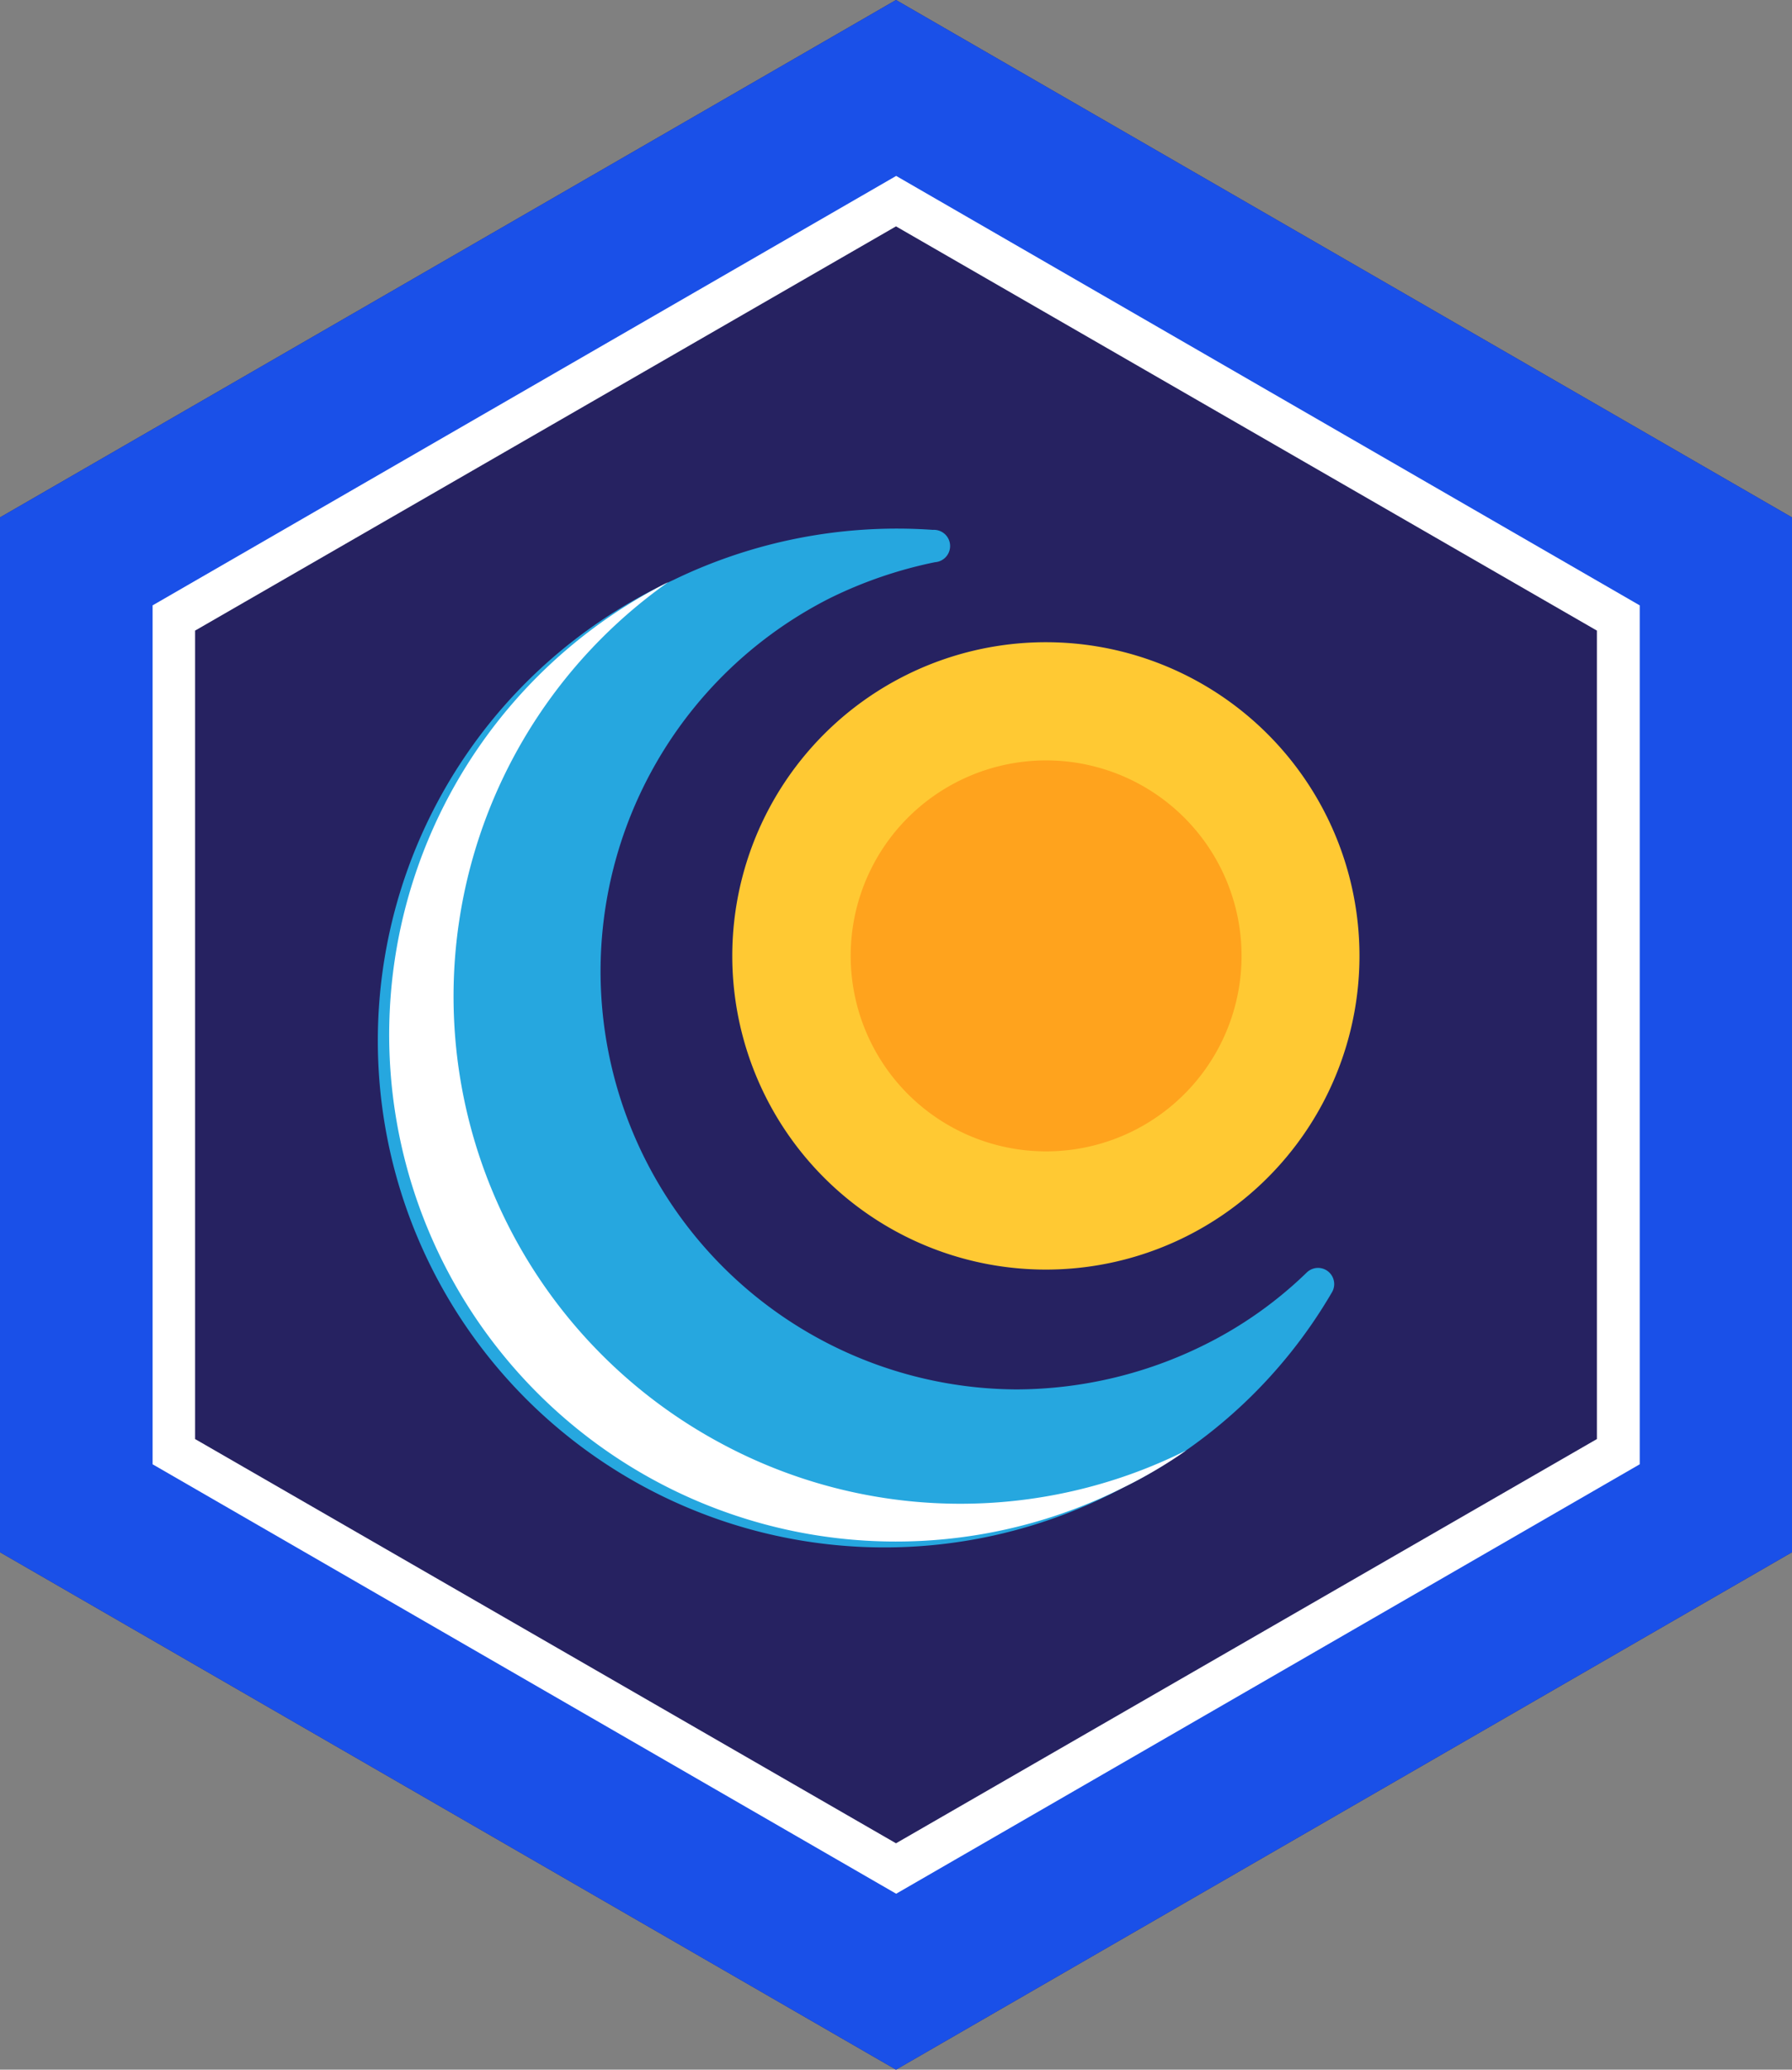
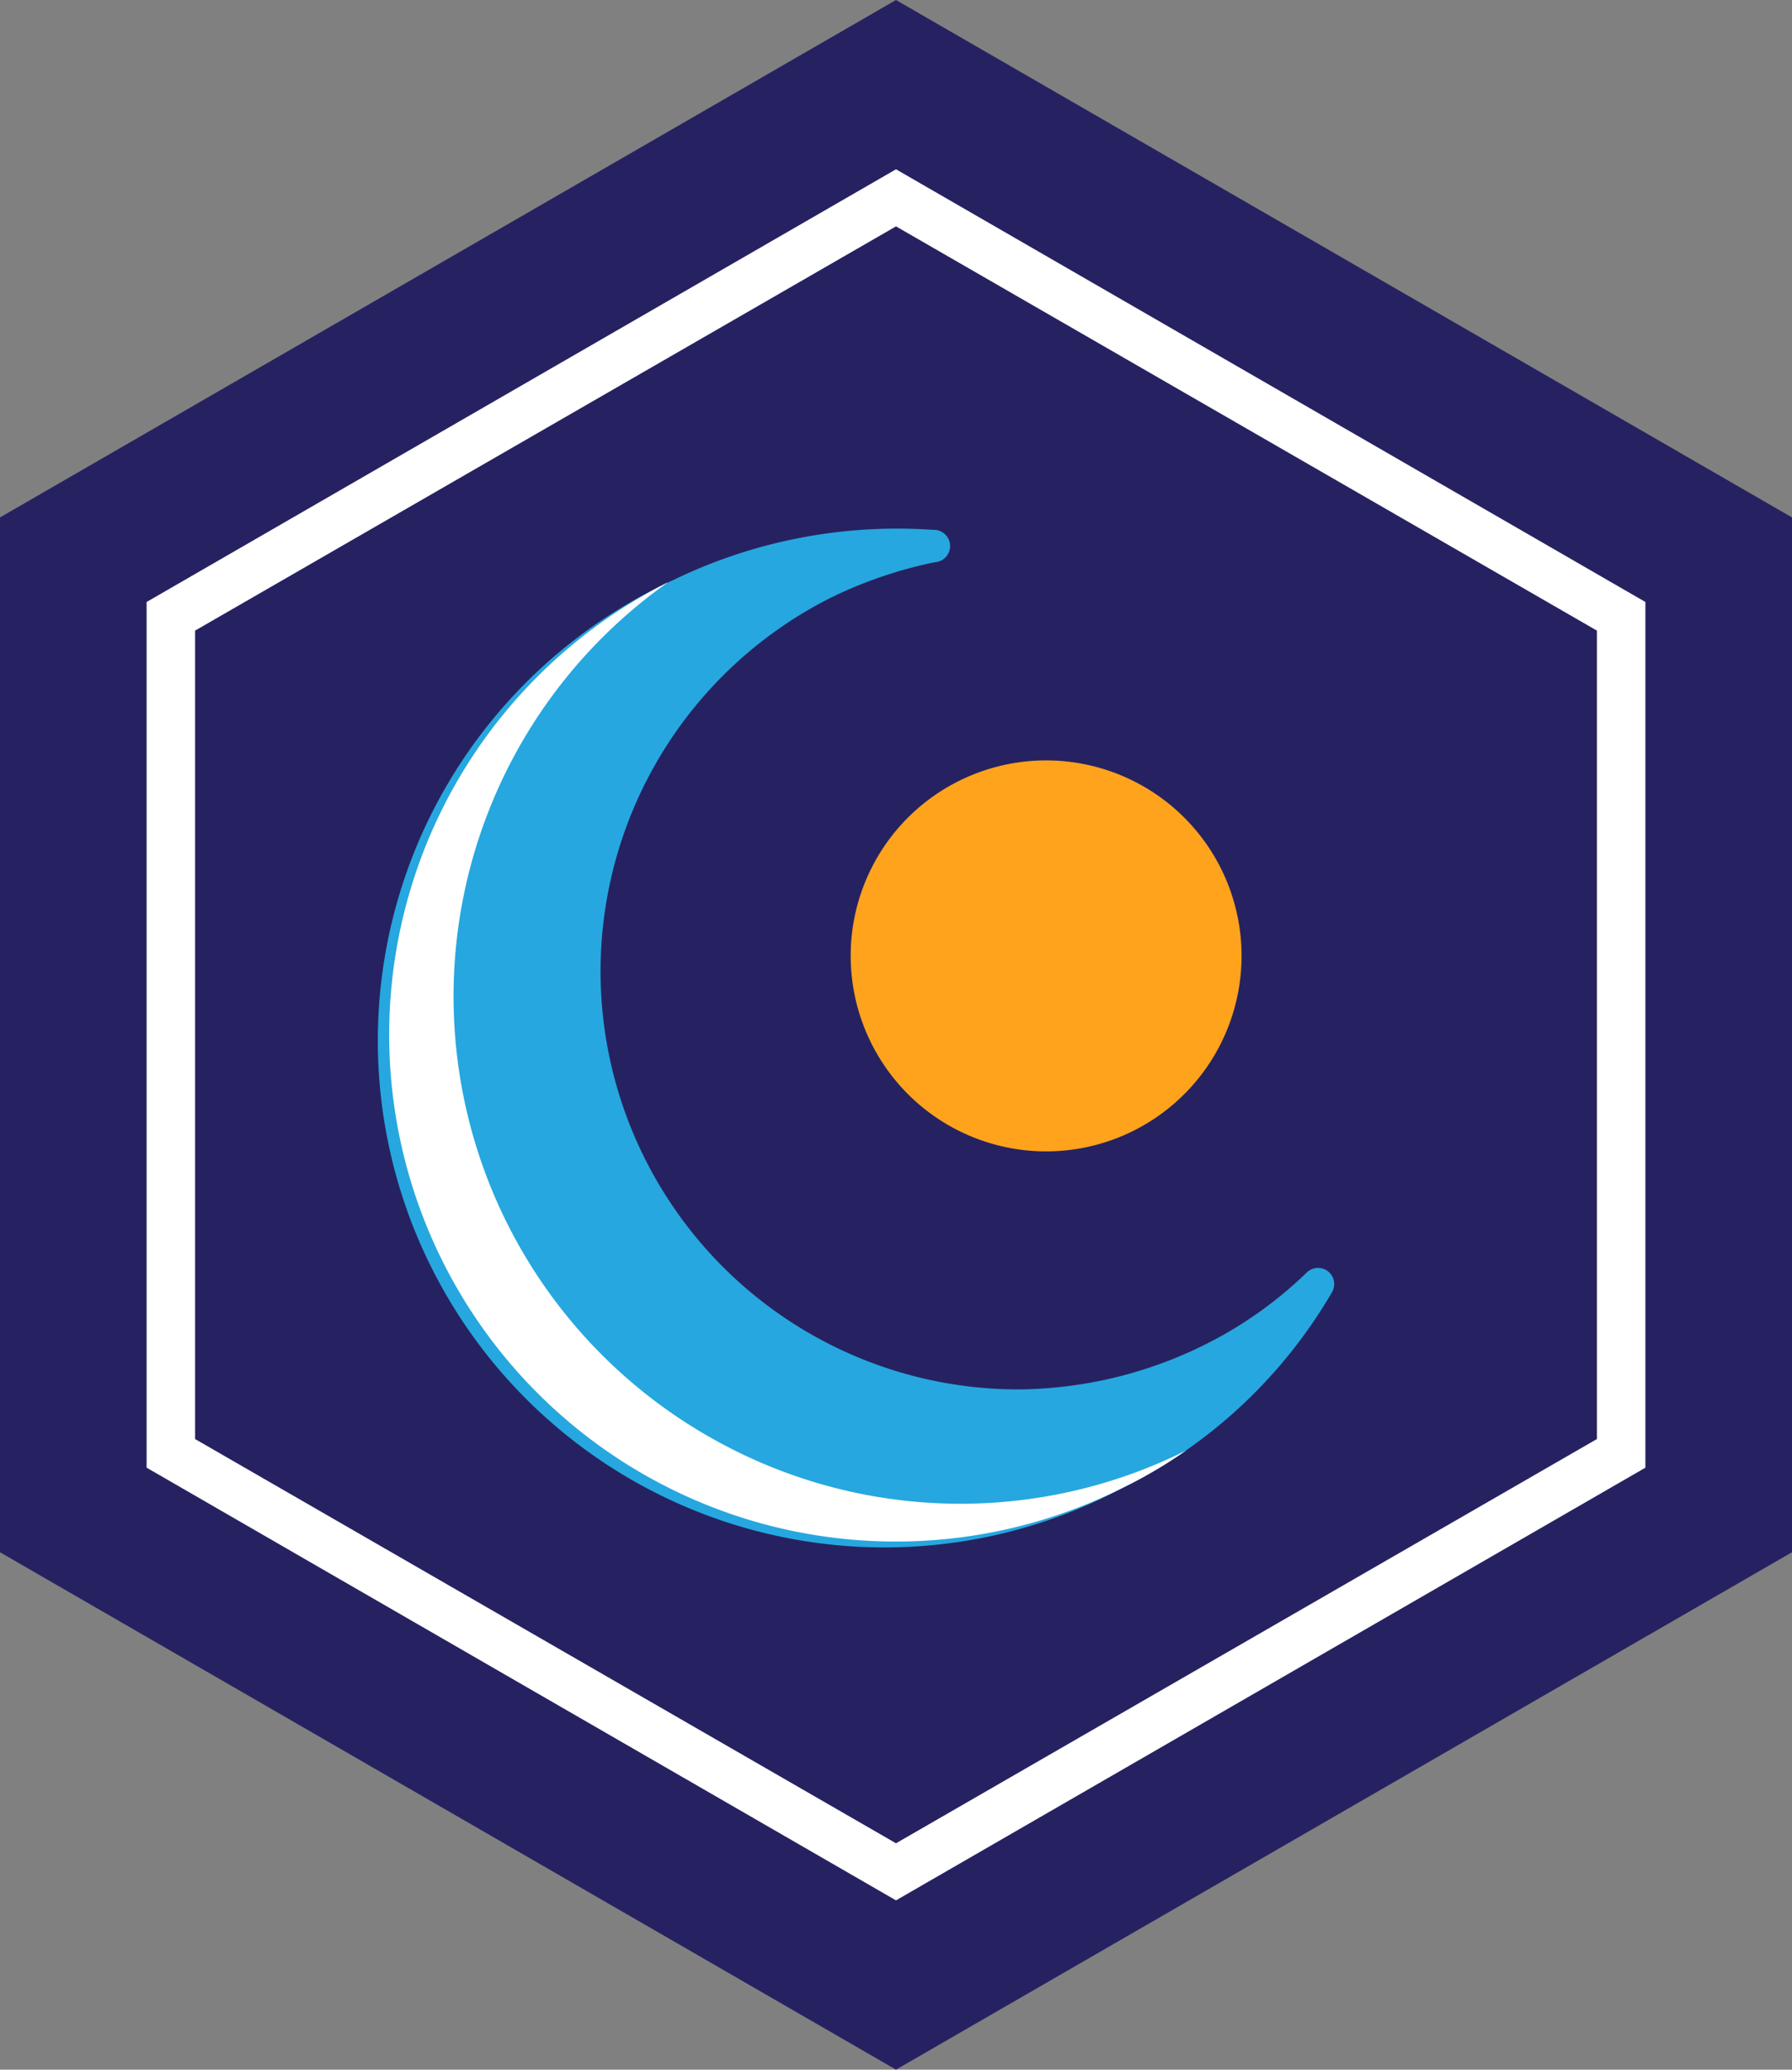
<svg xmlns="http://www.w3.org/2000/svg" id="Layer_1" data-name="Layer 1" width="110.86" height="128" viewBox="0 0 110.86 128">
  <rect x="0" y="0" width="110.86" height="128" fill="#808080" stroke="none" />
  <polygon points="55.43 128 110.86 96 110.86 32 55.43 0 55.43 0 0 32 0 96 55.43 128" fill="#262261" />
-   <path d="M45.45,61.51A19.4,19.4,0,1,0,56,41.78h0A19.4,19.4,0,0,0,45.45,61.51Z" fill="#ffc933" />
  <path d="M74.5,83.18a26.29,26.29,0,0,1-11.62,2.75A25.86,25.86,0,0,1,51.33,37a26.84,26.84,0,0,1,6.51-2.23,1,1,0,0,0-.13-2,31.68,31.68,0,0,0-16.05,3.1A31.34,31.34,0,1,0,69.49,92a30.8,30.8,0,0,0,12.9-12.06,1,1,0,0,0-1.55-1.24A25.06,25.06,0,0,1,74.5,83.18Z" fill="#26a7df" />
  <path d="M44.65,89.29A31.36,31.36,0,0,1,41.34,36,31.33,31.33,0,0,0,69.49,92a29.15,29.15,0,0,0,3.9-2.3A31.23,31.23,0,0,1,44.65,89.29Z" fill="#fff" />
  <path d="M55.43,117.53,9.07,90.77V37.23L55.43,10.47l46.36,26.76V90.77ZM12.07,89l43.36,25L98.79,89V39l-43.36-25L12.07,39Z" fill="#fff" />
-   <path d="M101.44,37.44V90.56l-46,26.56-46-26.56V37.44l46-26.56ZM110.86,96V32L55.43,0h0L0,32V96l55.43,32Z" fill="#1a50e8" />
  <path d="M52.72,60.61a12.09,12.09,0,1,0,6.56-12.29h0A12.08,12.08,0,0,0,52.72,60.61Z" fill="#ffa31d" />
</svg>